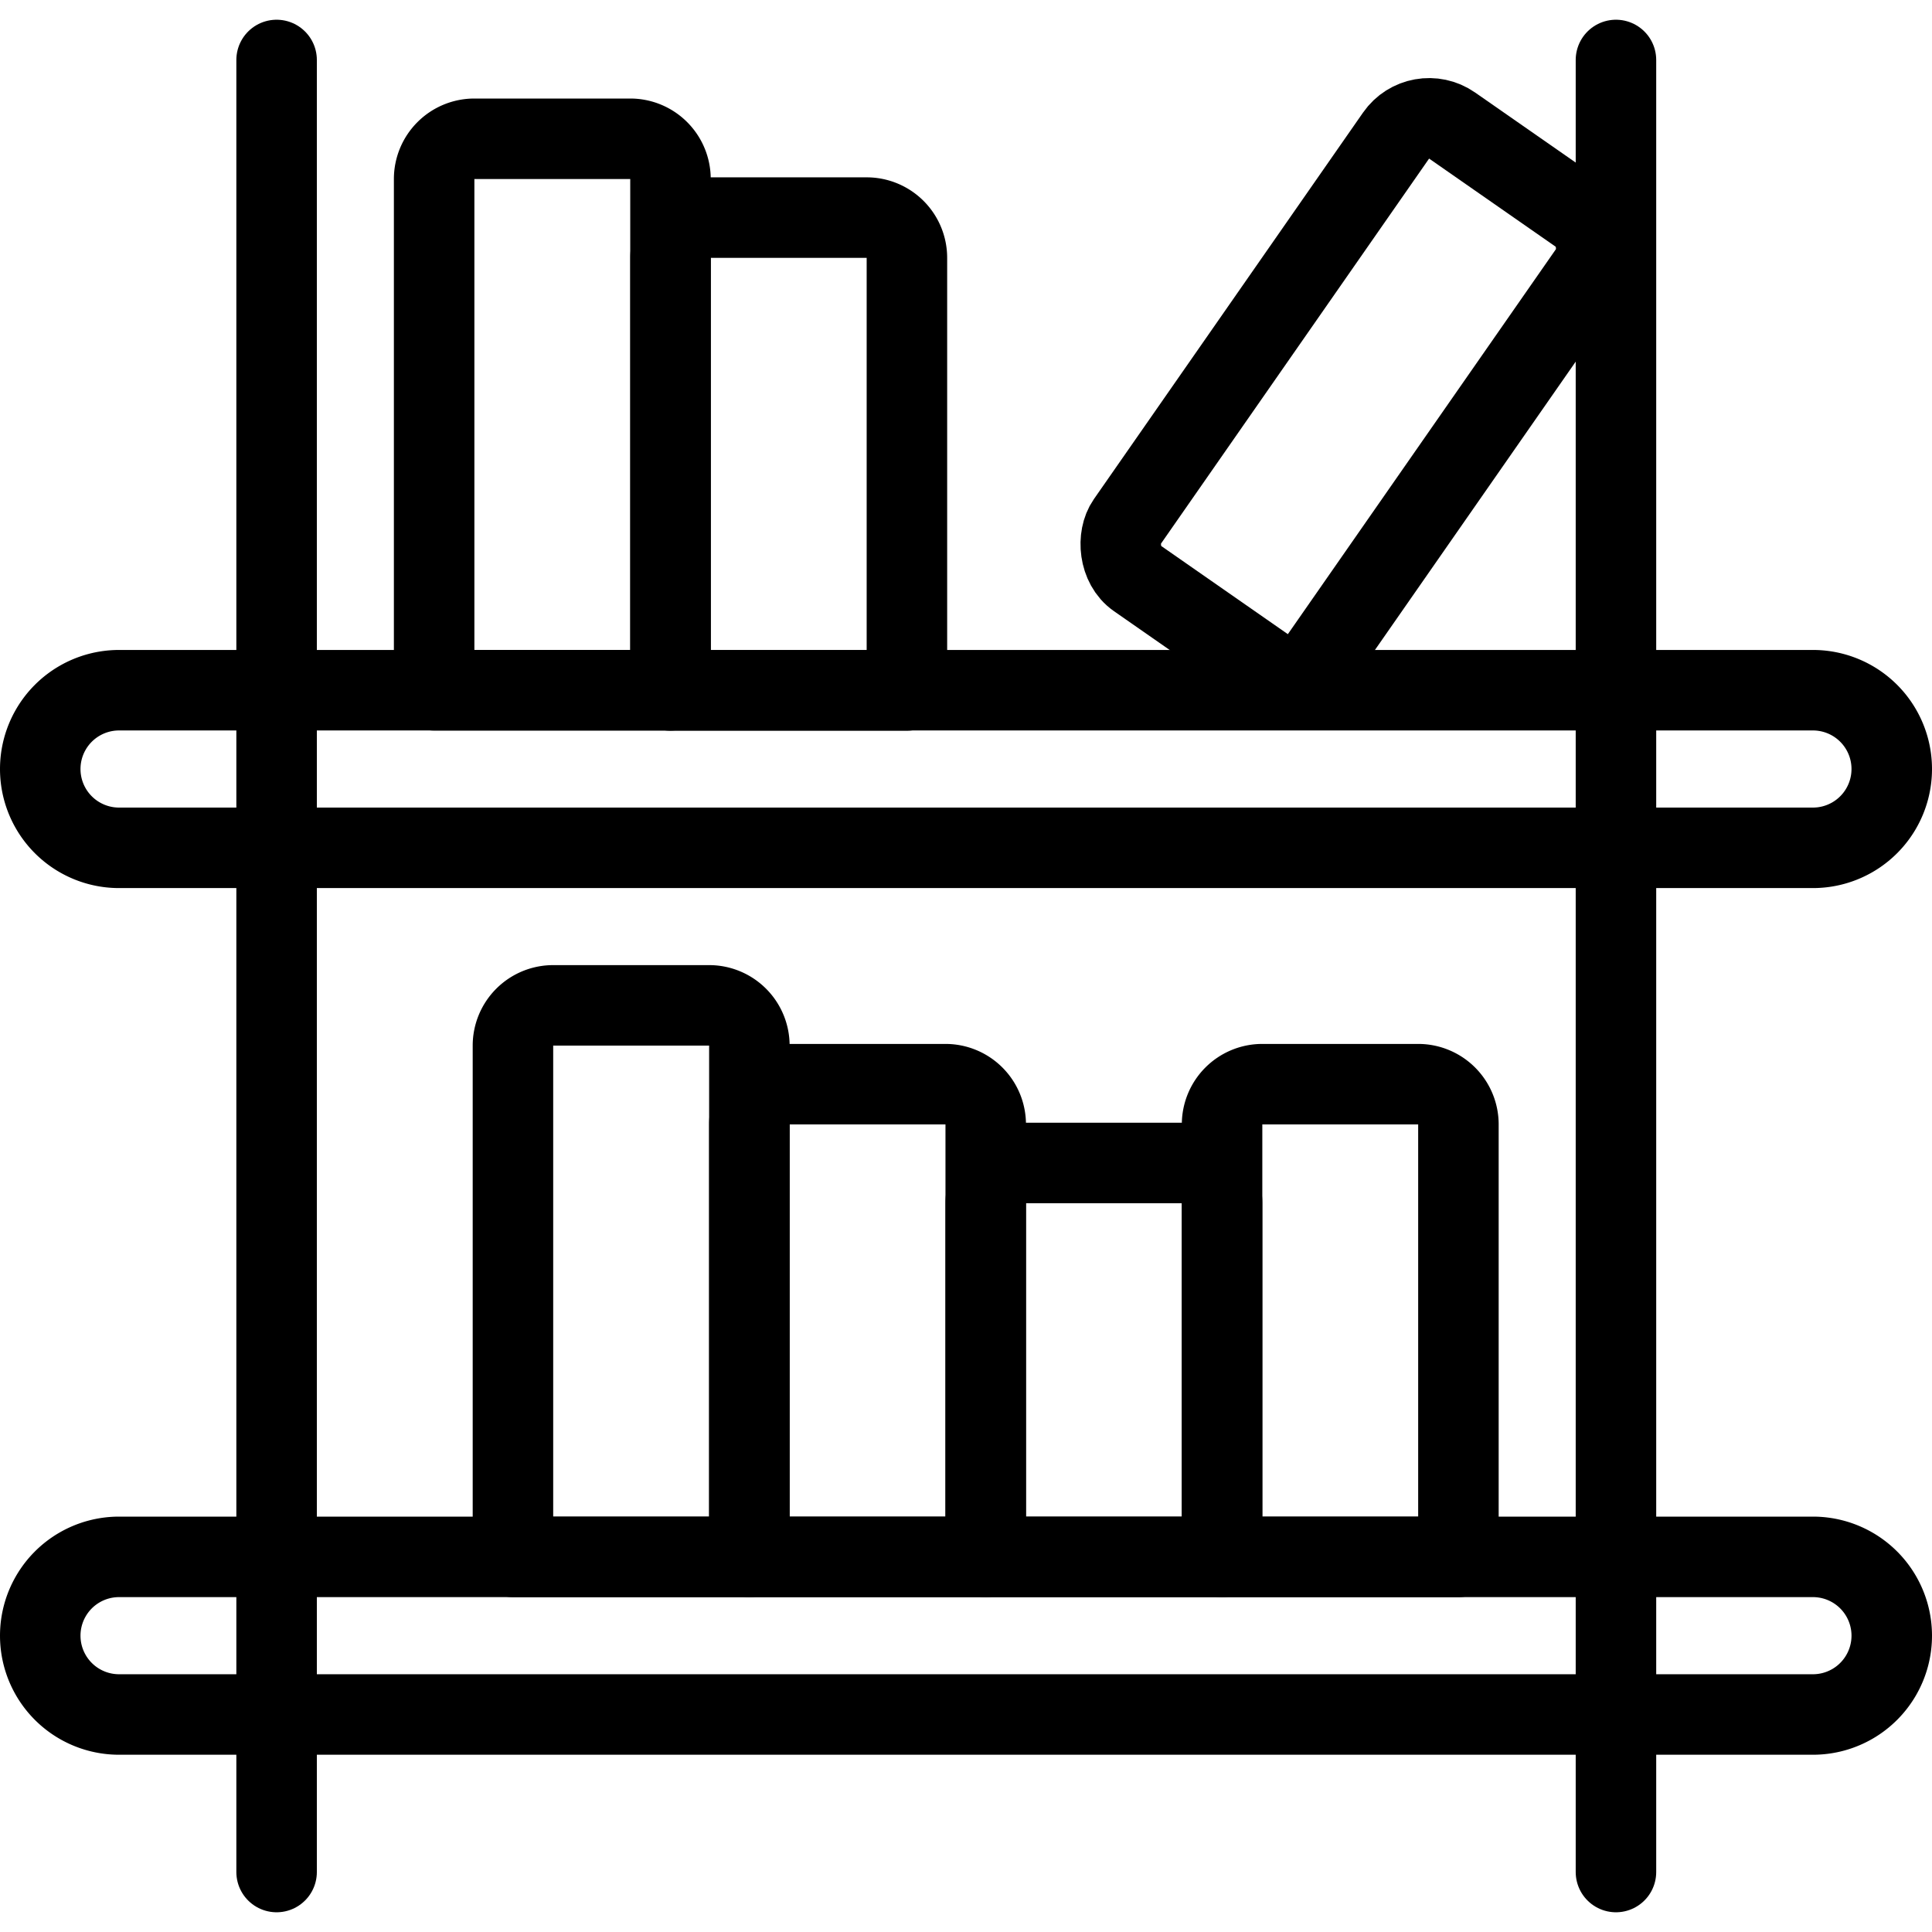
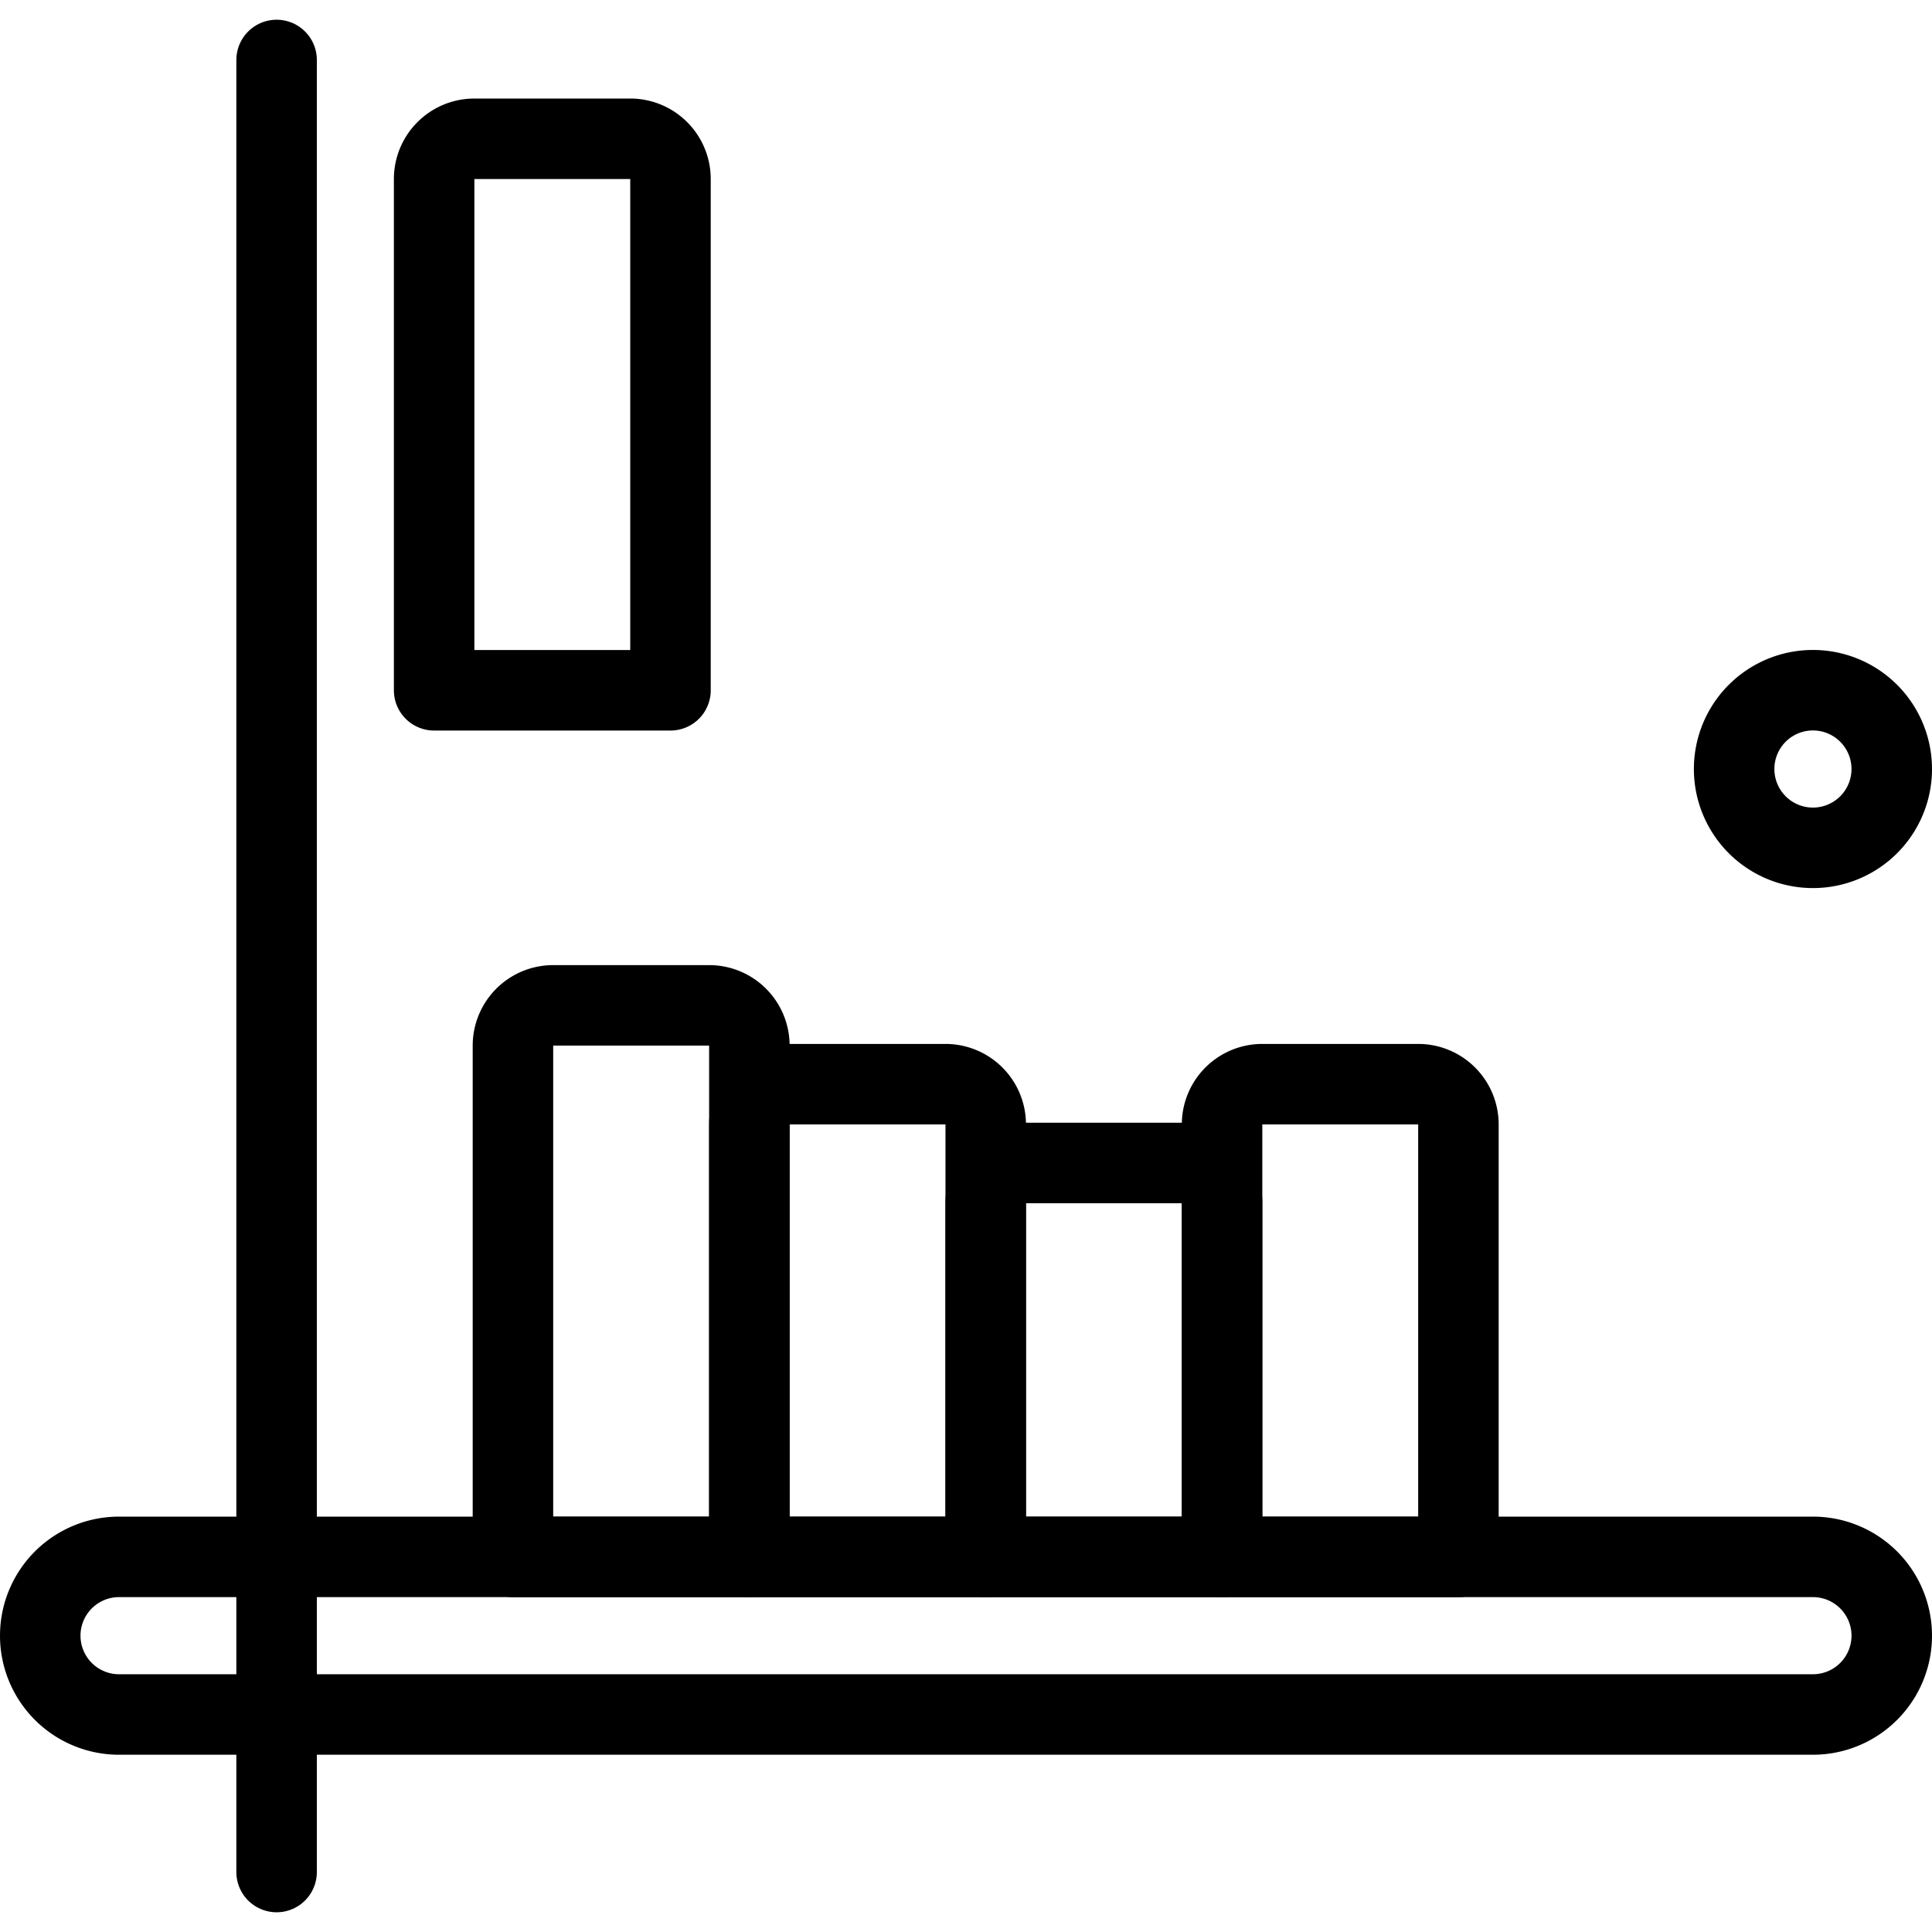
<svg xmlns="http://www.w3.org/2000/svg" viewBox="0 0 24 24">
  <defs>
    <style>.a{fill:none;stroke:#000;stroke-linecap:round;stroke-linejoin:round;}</style>
  </defs>
  <title>office-shelf-1</title>
  <line class="a" x1="3.436" y1="0.745" x2="3.436" y2="23.255" />
-   <line class="a" x1="20.074" y1="0.745" x2="20.074" y2="23.255" />
-   <path class="a" d="M22.521,8.574H1.479a.979.979,0,1,0,0,1.958H22.521a.979.979,0,0,0,0-1.958Z" />
+   <path class="a" d="M22.521,8.574a.979.979,0,1,0,0,1.958H22.521a.979.979,0,0,0,0-1.958Z" />
  <path class="a" d="M22.521,19.34H1.479a.979.979,0,1,0,0,1.958H22.521a.979.979,0,0,0,0-1.958Z" />
  <path class="a" d="M15.681,13.468h1.936a.5.5,0,0,1,.5.5V19.34a0,0,0,0,1,0,0H15.181a0,0,0,0,1,0,0V13.968A.5.5,0,0,1,15.681,13.468Z" />
  <path class="a" d="M12.745,14.447h1.936a.5.5,0,0,1,.5.5V19.34a0,0,0,0,1,0,0H12.245a0,0,0,0,1,0,0V14.947A.5.5,0,0,1,12.745,14.447Z" />
  <path class="a" d="M6.872,12.489H8.809a.5.5,0,0,1,.5.5V19.34a0,0,0,0,1,0,0H6.372a0,0,0,0,1,0,0V12.989A.5.5,0,0,1,6.872,12.489Z" />
  <path class="a" d="M9.809,13.468h1.936a.5.5,0,0,1,.5.5V19.34a0,0,0,0,1,0,0H9.309a0,0,0,0,1,0,0V13.968A.5.5,0,0,1,9.809,13.468Z" />
  <path class="a" d="M5.394,1.723H8.33a0,0,0,0,1,0,0V8.074a.5.5,0,0,1-.5.5H5.894a.5.5,0,0,1-.5-.5V1.723a0,0,0,0,1,0,0Z" transform="translate(13.723 10.298) rotate(-180)" />
-   <rect class="a" x="15.407" y="1.499" width="2.936" height="6.851" rx="0.5" ry="0.5" transform="translate(27.91 18.608) rotate(-145.15)" />
-   <path class="a" d="M8.33,2.7h2.936a0,0,0,0,1,0,0V8.074a.5.5,0,0,1-.5.5H8.83a.5.5,0,0,1-.5-.5V2.7a0,0,0,0,1,0,0Z" transform="translate(19.596 11.277) rotate(-180)" />
</svg>